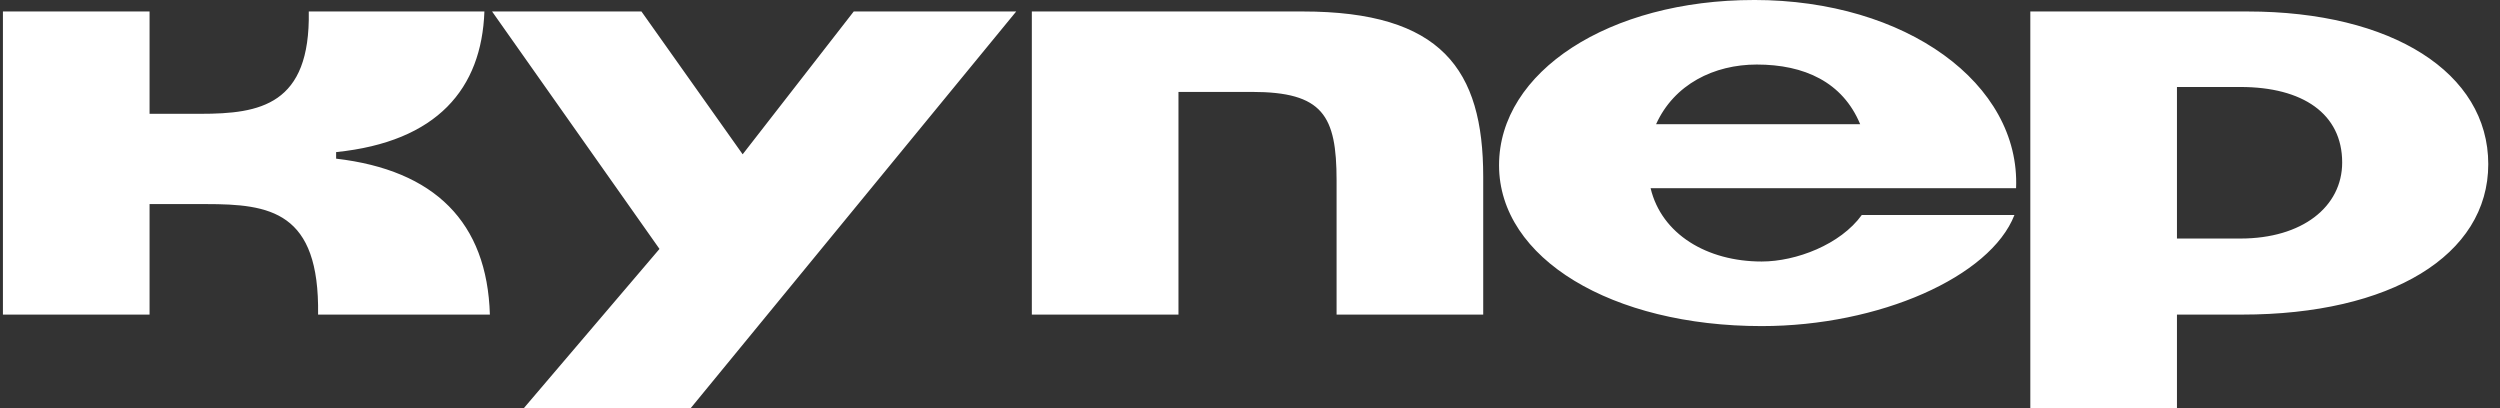
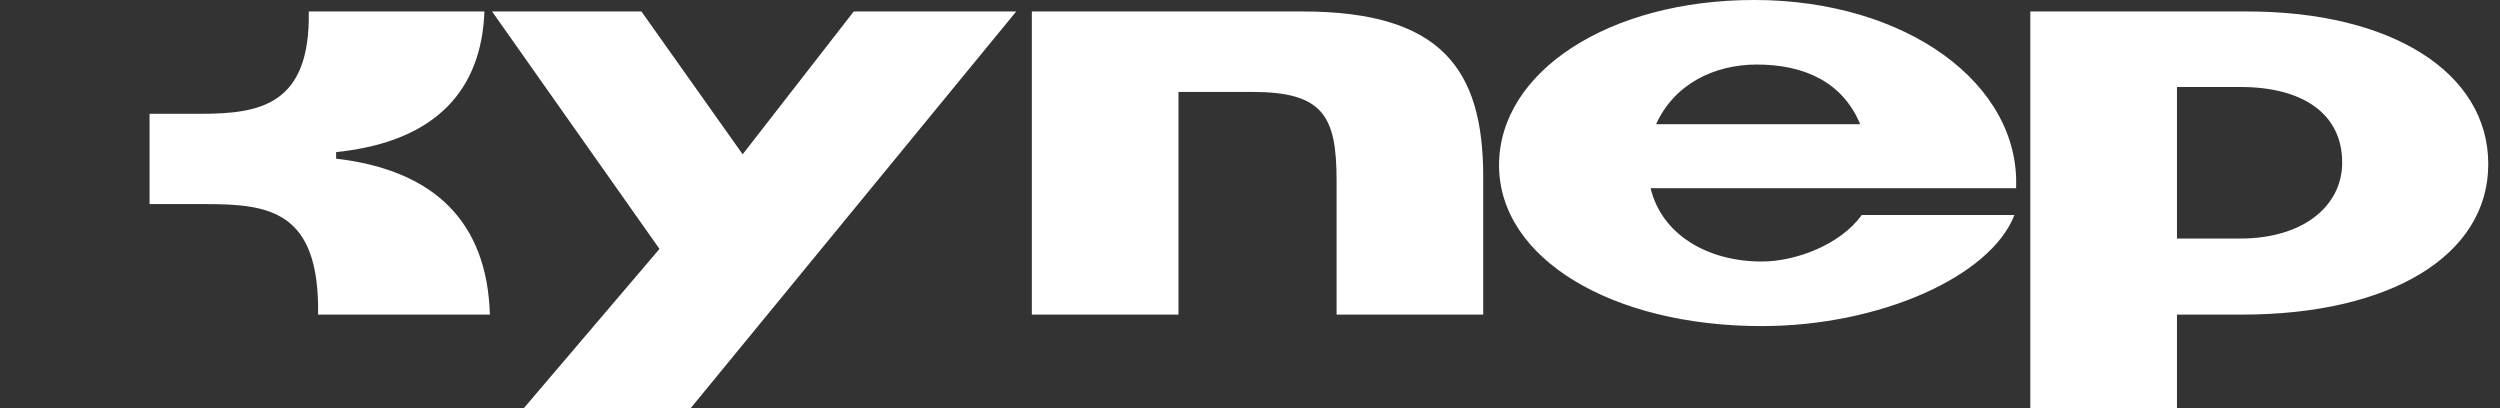
<svg xmlns="http://www.w3.org/2000/svg" width="147" height="24" fill="none">
  <rect width="100%" height="100%" fill="#333333" stroke="none" />
-   <path fill="#fff" d="M43.668 9.072 37.717.675h-8.783l9.844 13.962L30.8 24h9.812L59.753.675H50.2l-6.531 8.397ZM19.764 9.33v-.386c5.951-.611 8.557-3.732 8.719-8.268H18.156c.097 5.502-2.863 6.016-6.37 6.016H8.794V.675H.172v17.823h8.622V12h3.314c3.764 0 6.69.418 6.595 6.498h10.102c-.16-5.437-3.25-8.493-9.04-9.169h-.001ZM76.596.675H60.672v17.823h8.622V5.404h4.31c4.183 0 4.987 1.384 4.987 5.212v7.882h8.622V10.39c0-6.305-2.445-9.715-10.617-9.715ZM132.155.675h-12.772V24h8.622v-5.502h3.828c8.718 0 14.477-3.474 14.477-8.847 0-5.373-5.661-8.976-14.154-8.976h-.001Zm-.418 13.35h-3.732v-8.91h3.732c3.667 0 5.983 1.576 5.983 4.438 0 2.606-2.348 4.473-5.983 4.473ZM103.136 0c-8.525 0-14.992 4.214-14.992 9.715 0 5.5 6.66 9.459 15.442 9.459 6.917 0 13.448-2.896 14.863-6.532h-8.976c-1.255 1.738-3.861 2.735-5.887 2.735-3.217 0-5.887-1.61-6.531-4.311h21.49c.258-6.144-6.466-11.067-15.41-11.067h.001Zm-5.758 7.302c1.062-2.349 3.409-3.507 5.92-3.507 2.798 0 5.05 1.03 6.08 3.507h-12Z" />
+   <path fill="#fff" d="M43.668 9.072 37.717.675h-8.783l9.844 13.962L30.8 24h9.812L59.753.675H50.2l-6.531 8.397ZM19.764 9.33v-.386c5.951-.611 8.557-3.732 8.719-8.268H18.156c.097 5.502-2.863 6.016-6.37 6.016H8.794V.675H.172h8.622V12h3.314c3.764 0 6.69.418 6.595 6.498h10.102c-.16-5.437-3.25-8.493-9.04-9.169h-.001ZM76.596.675H60.672v17.823h8.622V5.404h4.31c4.183 0 4.987 1.384 4.987 5.212v7.882h8.622V10.39c0-6.305-2.445-9.715-10.617-9.715ZM132.155.675h-12.772V24h8.622v-5.502h3.828c8.718 0 14.477-3.474 14.477-8.847 0-5.373-5.661-8.976-14.154-8.976h-.001Zm-.418 13.35h-3.732v-8.91h3.732c3.667 0 5.983 1.576 5.983 4.438 0 2.606-2.348 4.473-5.983 4.473ZM103.136 0c-8.525 0-14.992 4.214-14.992 9.715 0 5.5 6.66 9.459 15.442 9.459 6.917 0 13.448-2.896 14.863-6.532h-8.976c-1.255 1.738-3.861 2.735-5.887 2.735-3.217 0-5.887-1.61-6.531-4.311h21.49c.258-6.144-6.466-11.067-15.41-11.067h.001Zm-5.758 7.302c1.062-2.349 3.409-3.507 5.92-3.507 2.798 0 5.05 1.03 6.08 3.507h-12Z" />
</svg>